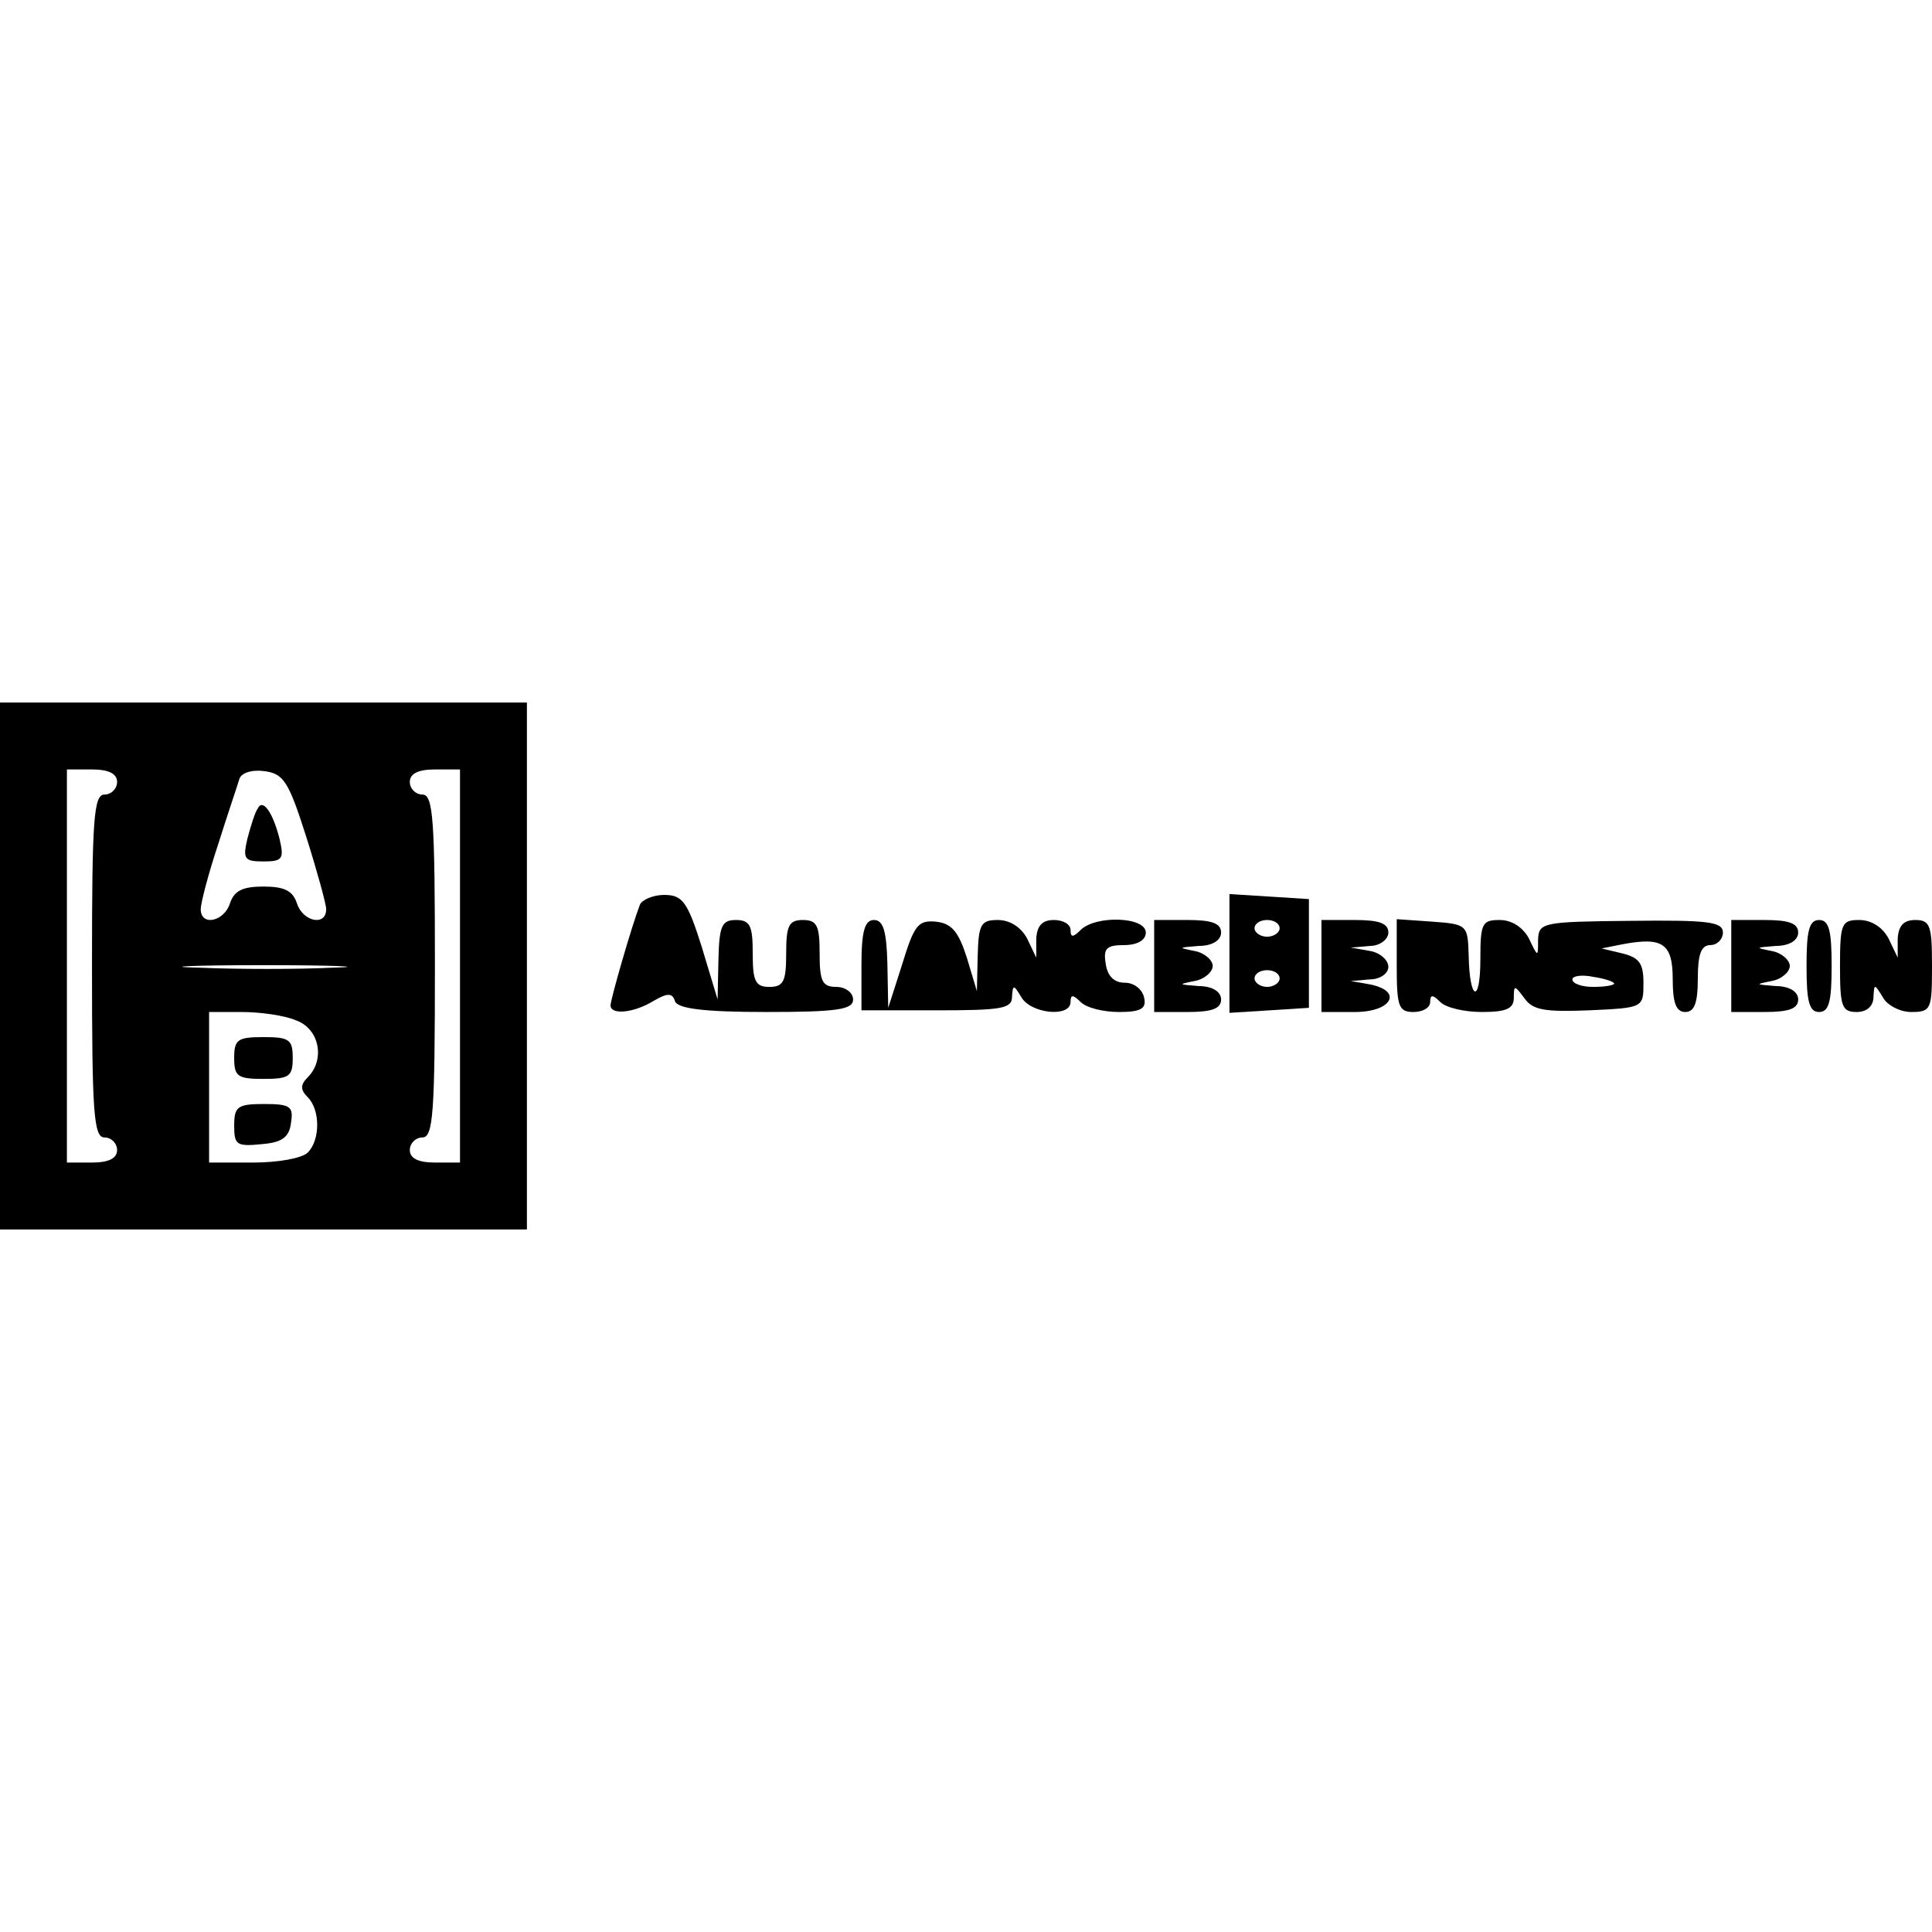
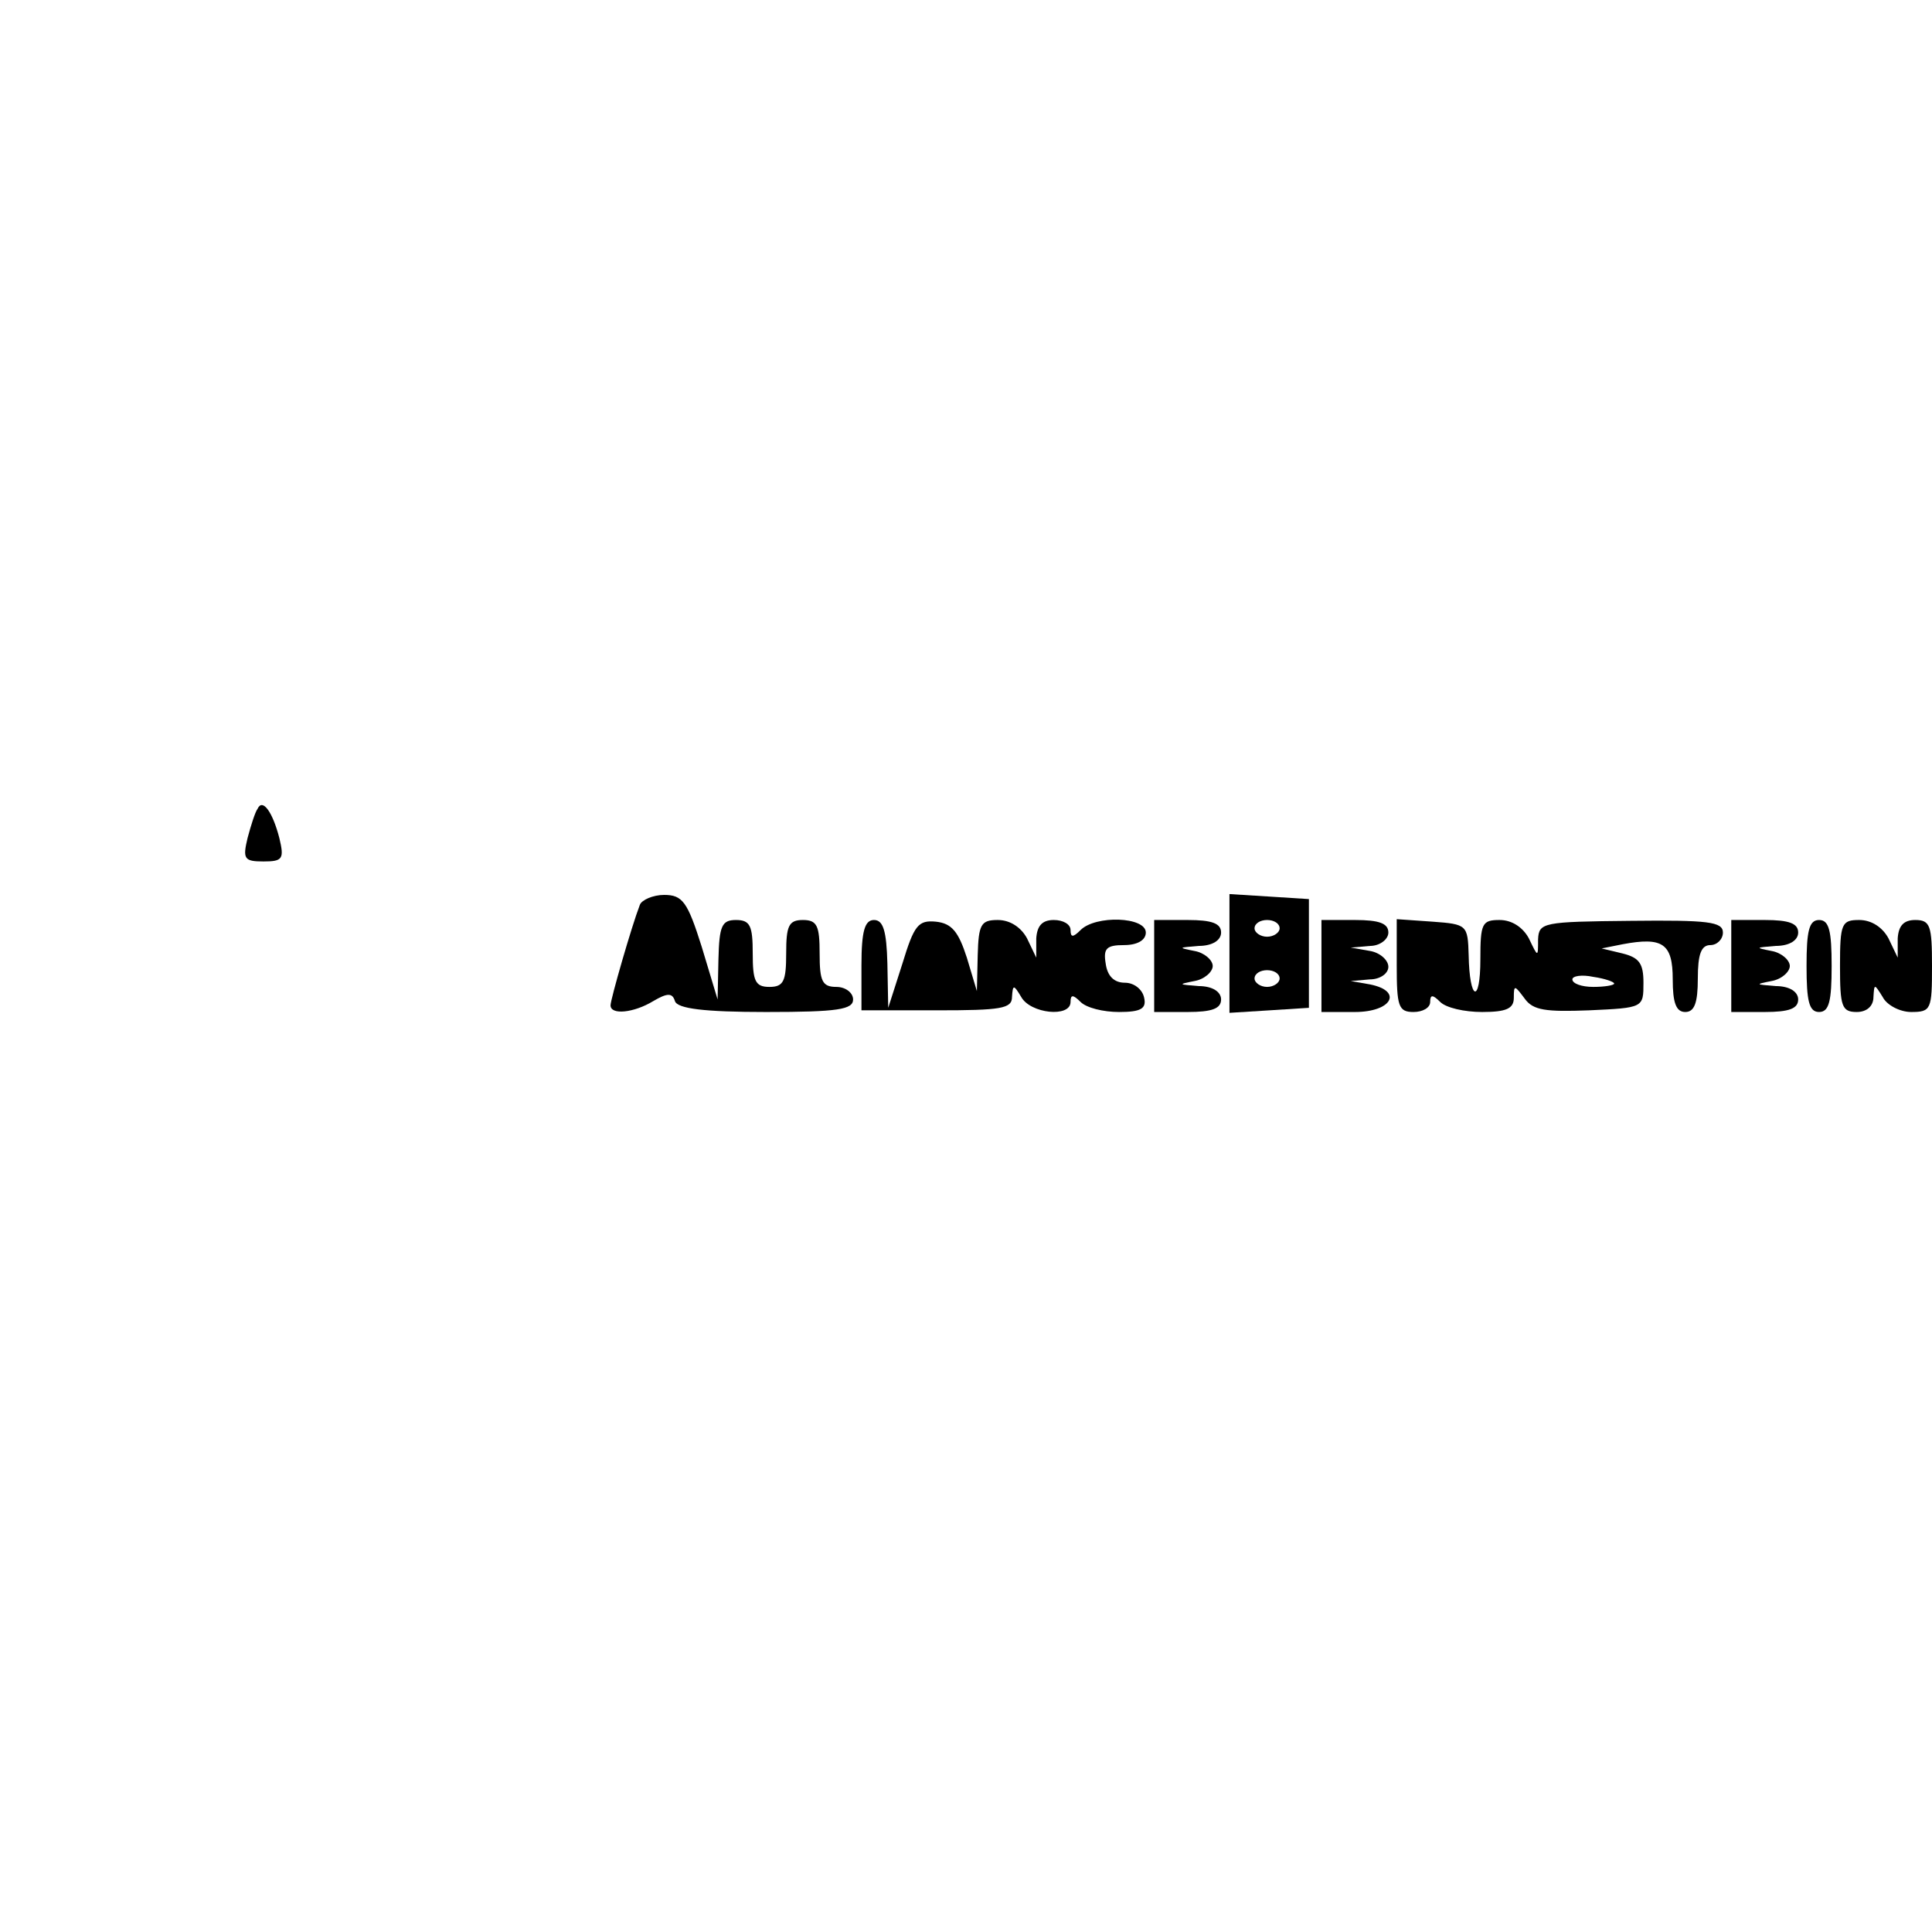
<svg xmlns="http://www.w3.org/2000/svg" version="1.0" width="100mm" height="100mm" viewBox="0 0 231 63" preserveAspectRatio="xMidYMid meet">
  <g transform="translate(0,63) scale(0.1,-0.1)" fill="#000000" stroke="none">
-     <path d="M0 315 l0 -315 315 0 315 0 0 315 0 315 -315 0 -315 0 0 -315z m140 220 c0 -8 -7 -15 -15 -15 -13 0 -15 -29 -15 -205 0 -176 2 -205 15 -205 8 0 15 -7 15 -15 0 -10 -10 -15 -30 -15 l-30 0 0 235 0 235 30 0 c20 0 30 -5 30 -15z m226 -65 c13 -41 24 -81 24 -87 0 -21 -28 -15 -35 7 -5 15 -15 20 -40 20 -25 0 -35 -5 -40 -20 -7 -22 -35 -28 -35 -7 0 7 9 42 21 78 11 35 23 70 25 77 2 8 15 12 30 10 23 -3 29 -12 50 -78z m184 -155 l0 -235 -30 0 c-20 0 -30 5 -30 15 0 8 7 15 15 15 13 0 15 29 15 205 0 176 -2 205 -15 205 -8 0 -15 7 -15 15 0 10 10 15 30 15 l30 0 0 -235z m-152 -2 c-42 -2 -114 -2 -160 0 -46 1 -11 3 77 3 88 0 125 -2 83 -3z m-44 -63 c28 -10 35 -47 14 -68 -9 -9 -9 -15 0 -24 15 -15 15 -51 0 -66 -7 -7 -36 -12 -65 -12 l-53 0 0 90 0 90 39 0 c22 0 51 -4 65 -10z" />
    <path d="M308 503 c-3 -4 -8 -20 -12 -35 -6 -25 -4 -28 19 -28 23 0 25 3 19 28 -8 31 -20 48 -26 35z" />
-     <path d="M280 205 c0 -22 4 -25 35 -25 31 0 35 3 35 25 0 22 -4 25 -35 25 -31 0 -35 -3 -35 -25z" />
-     <path d="M280 124 c0 -23 3 -25 33 -22 24 2 33 8 35 26 3 19 -1 22 -32 22 -32 0 -36 -3 -36 -26z" />
    <path d="M765 388 c-10 -26 -35 -113 -35 -120 0 -12 28 -9 51 5 17 10 23 10 26 0 3 -9 35 -13 109 -13 86 0 104 3 104 15 0 8 -9 15 -20 15 -17 0 -20 7 -20 40 0 33 -3 40 -20 40 -17 0 -20 -7 -20 -40 0 -33 -3 -40 -20 -40 -17 0 -20 7 -20 40 0 33 -3 40 -20 40 -17 0 -20 -7 -21 -47 l-1 -48 -19 63 c-17 54 -23 62 -45 62 -13 0 -27 -6 -29 -12z" />
    <path d="M1470 330 l0 -71 48 3 47 3 0 65 0 65 -47 3 -48 3 0 -71z m60 30 c0 -5 -7 -10 -15 -10 -8 0 -15 5 -15 10 0 6 7 10 15 10 8 0 15 -4 15 -10z m0 -60 c0 -5 -7 -10 -15 -10 -8 0 -15 5 -15 10 0 6 7 10 15 10 8 0 15 -4 15 -10z" />
    <path d="M1030 316 l0 -54 90 0 c77 0 90 2 90 16 1 15 2 15 11 0 11 -20 59 -25 59 -6 0 9 3 9 12 0 7 -7 27 -12 46 -12 26 0 33 4 30 17 -2 10 -12 18 -23 18 -13 0 -21 8 -23 23 -3 18 1 22 22 22 16 0 26 6 26 15 0 19 -60 21 -78 3 -9 -9 -12 -9 -12 0 0 7 -9 12 -20 12 -14 0 -20 -7 -21 -22 l0 -23 -11 23 c-7 13 -20 22 -35 22 -20 0 -23 -5 -24 -42 l-1 -43 -12 40 c-10 31 -18 41 -37 43 -21 2 -26 -4 -40 -50 l-17 -53 -1 53 c-1 39 -5 52 -16 52 -11 0 -15 -13 -15 -54z" />
    <path d="M1380 315 l0 -55 40 0 c29 0 40 4 40 15 0 9 -10 16 -27 16 -24 2 -25 2 -5 6 12 2 22 11 22 18 0 7 -10 16 -22 18 -20 4 -19 4 5 6 17 0 27 7 27 16 0 11 -11 15 -40 15 l-40 0 0 -55z" />
    <path d="M1580 315 l0 -55 40 0 c44 0 58 25 18 33 l-23 4 23 2 c12 0 22 7 22 15 0 8 -10 17 -22 19 l-23 4 23 2 c12 0 22 8 22 16 0 11 -11 15 -40 15 l-40 0 0 -55z" />
    <path d="M1670 316 c0 -49 2 -56 20 -56 11 0 20 5 20 12 0 9 3 9 12 0 7 -7 29 -12 50 -12 29 0 38 4 38 17 0 16 1 15 13 -1 10 -14 25 -16 77 -14 65 3 65 3 65 33 0 23 -5 30 -25 35 l-25 6 25 5 c48 9 60 1 60 -42 0 -28 4 -39 15 -39 11 0 15 11 15 40 0 29 4 40 15 40 8 0 15 7 15 15 0 13 -18 15 -110 14 -105 -1 -110 -2 -111 -22 0 -22 0 -22 -11 1 -7 13 -20 22 -35 22 -21 0 -23 -4 -23 -47 0 -54 -13 -50 -14 5 -1 36 -2 37 -43 40 l-43 3 0 -55z m260 -22 c0 -2 -11 -4 -25 -4 -14 0 -25 4 -25 9 0 4 11 6 25 3 14 -2 25 -6 25 -8z" />
    <path d="M2070 315 l0 -55 40 0 c29 0 40 4 40 15 0 9 -10 16 -27 16 -24 2 -25 2 -5 6 12 2 22 11 22 18 0 7 -10 16 -22 18 -20 4 -19 4 5 6 17 0 27 7 27 16 0 11 -11 15 -40 15 l-40 0 0 -55z" />
    <path d="M2160 315 c0 -42 3 -55 15 -55 12 0 15 13 15 55 0 42 -3 55 -15 55 -12 0 -15 -13 -15 -55z" />
    <path d="M2200 315 c0 -48 2 -55 20 -55 12 0 20 7 20 18 1 16 1 16 11 0 5 -10 21 -18 34 -18 24 0 25 3 25 55 0 48 -2 55 -20 55 -14 0 -20 -7 -21 -22 l0 -23 -11 23 c-7 13 -20 22 -35 22 -21 0 -23 -4 -23 -55z" />
  </g>
</svg>